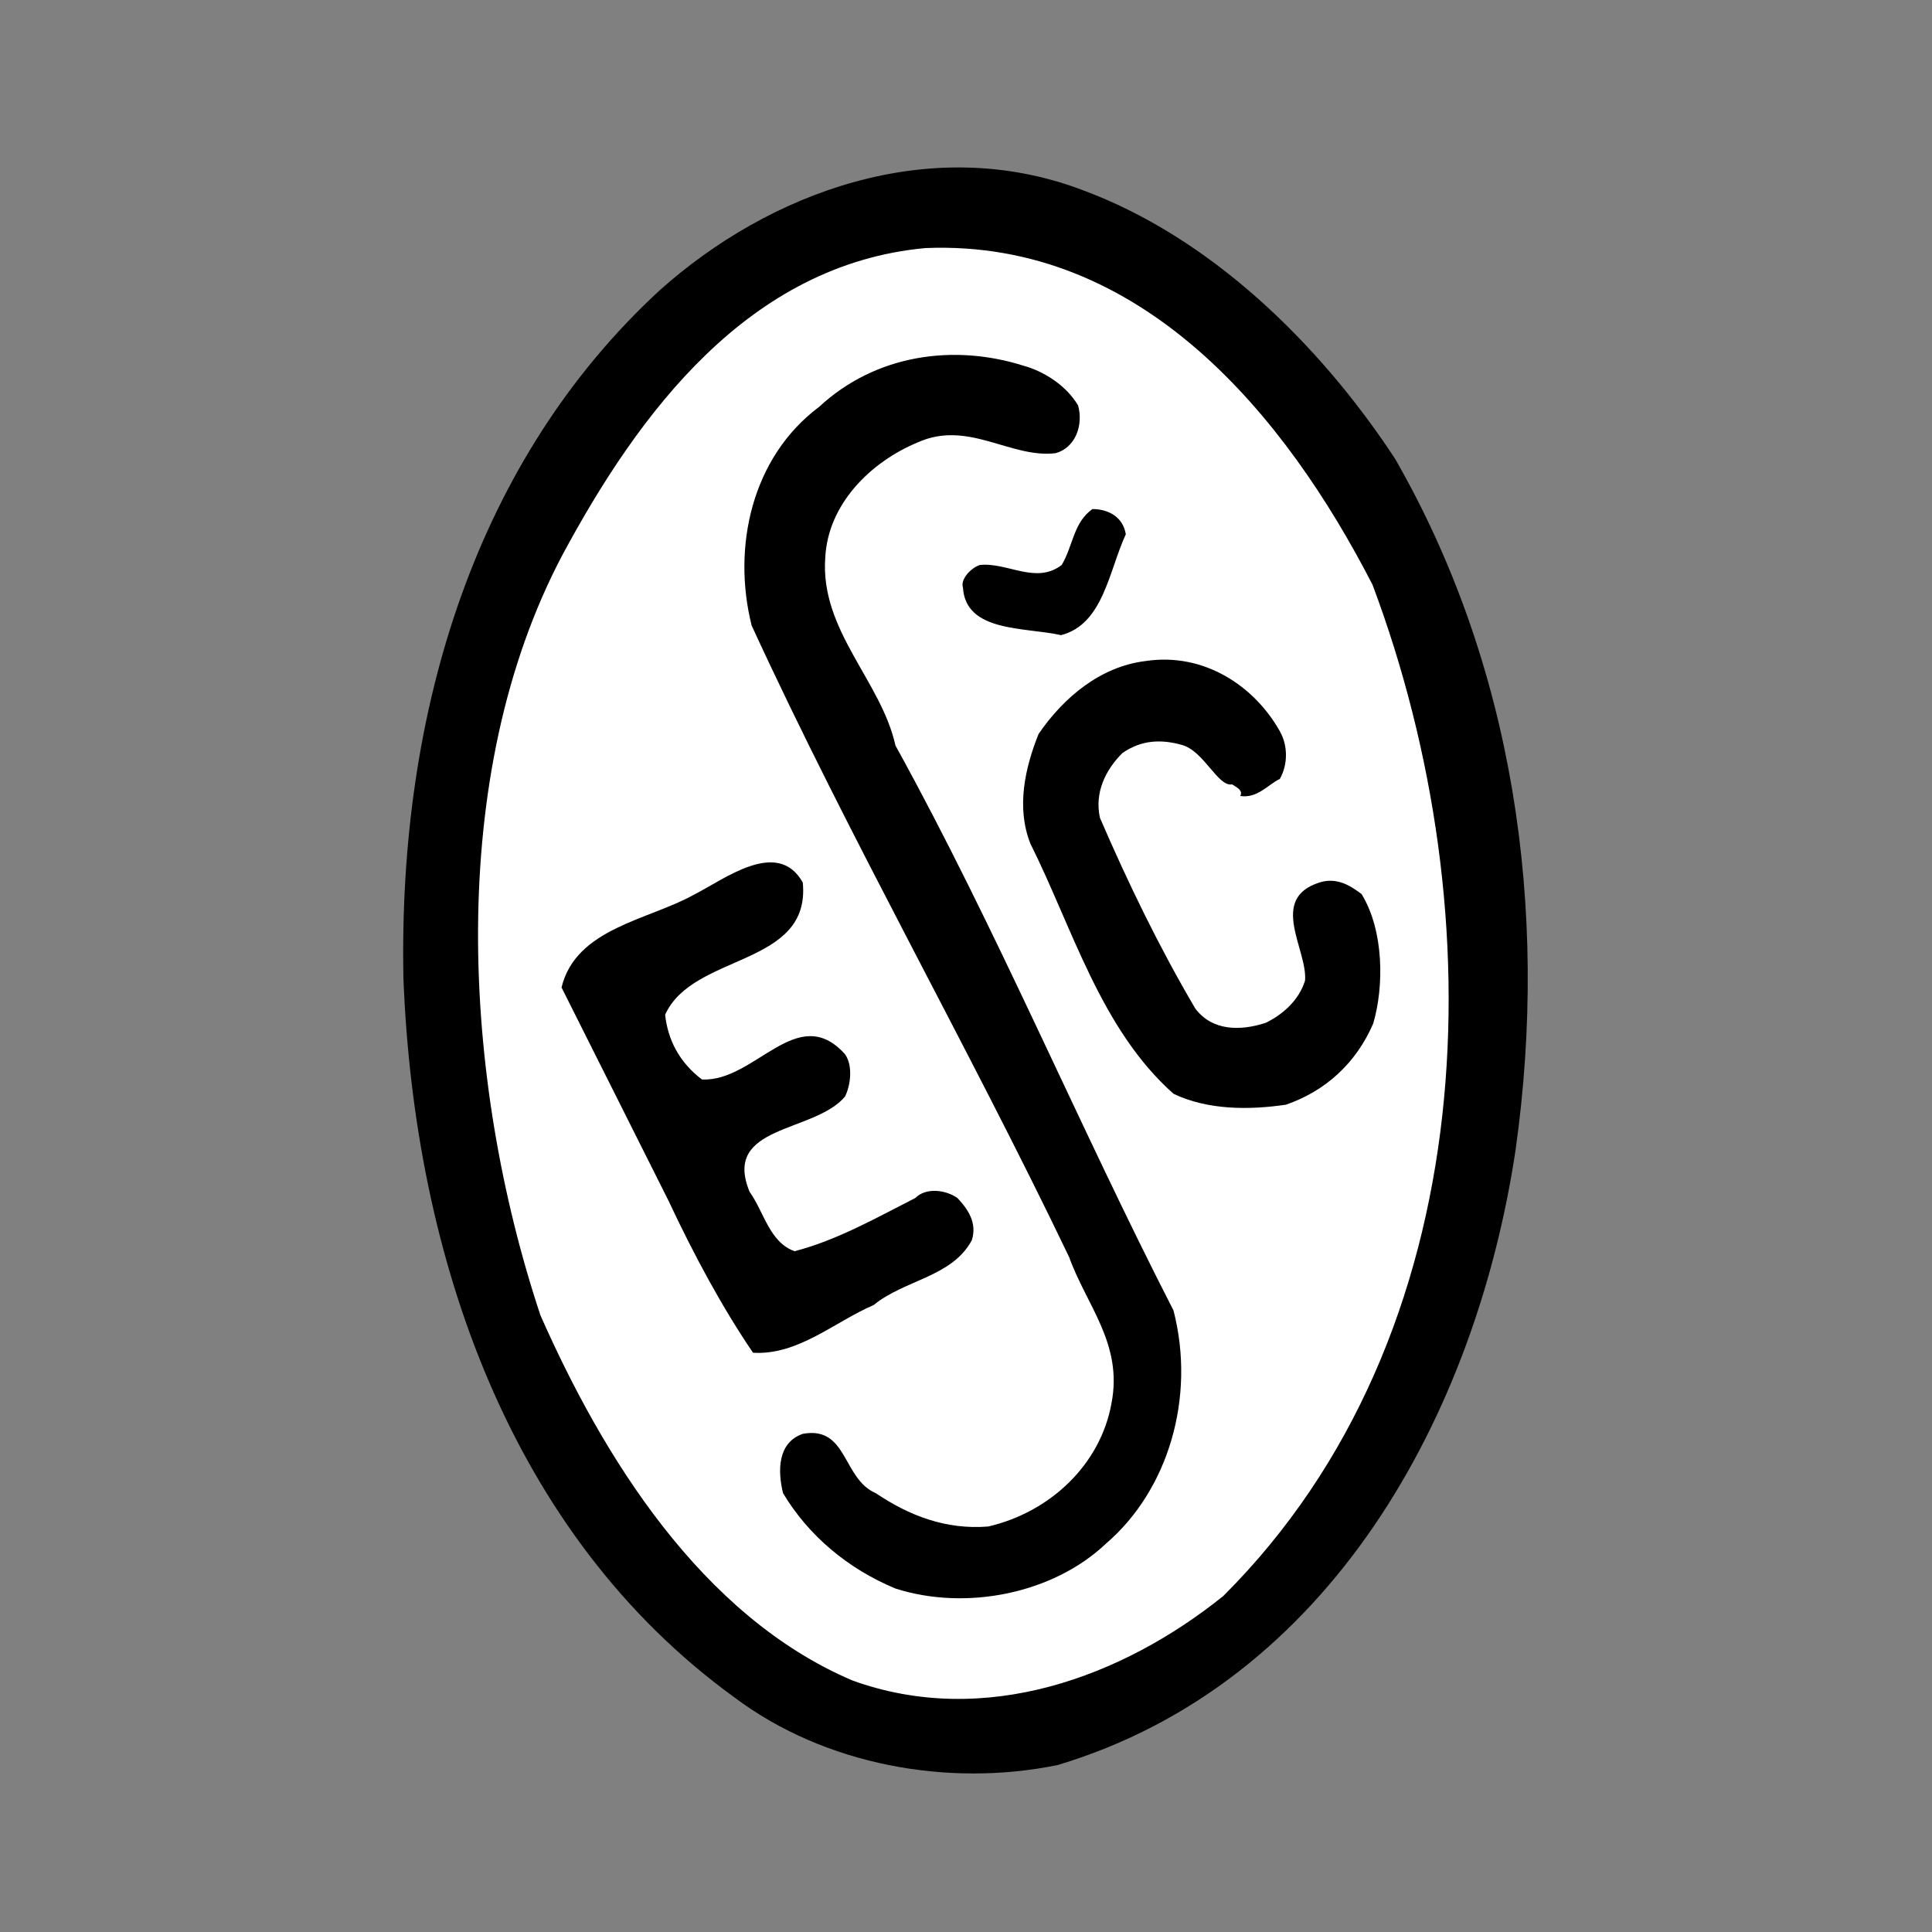
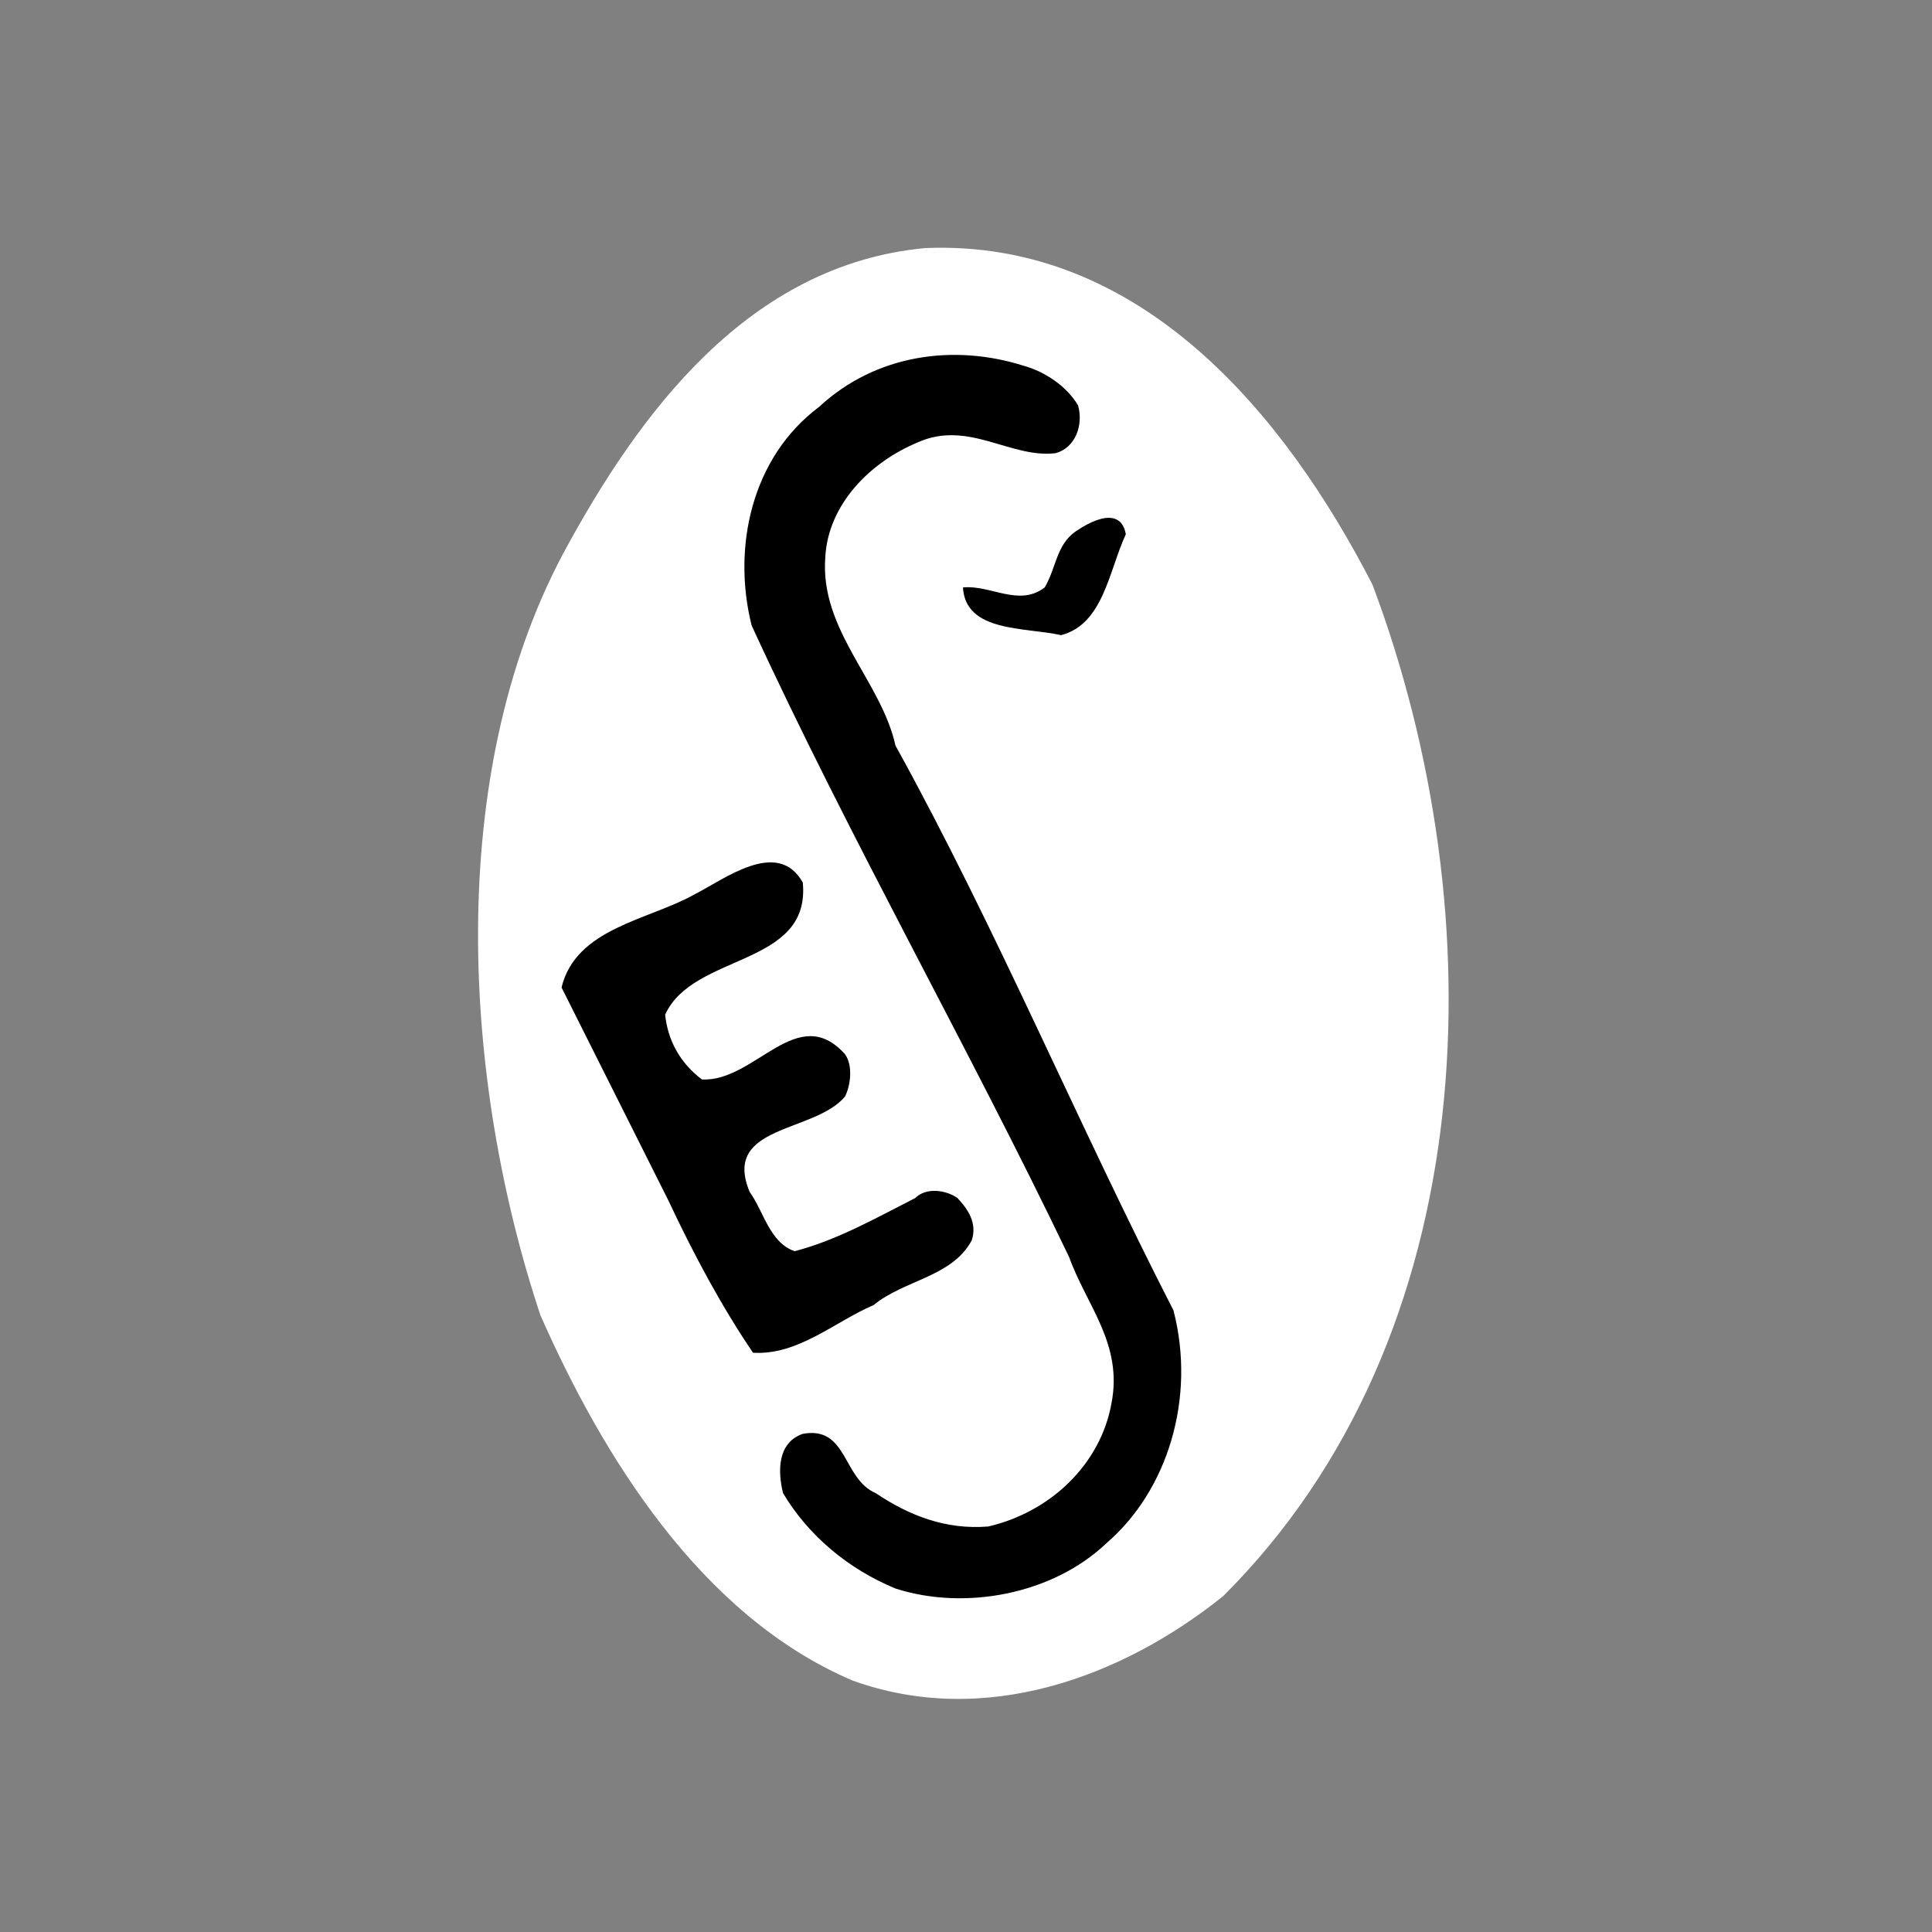
<svg xmlns="http://www.w3.org/2000/svg" version="1.1" id="Vrstva_1" x="0px" y="0px" viewBox="0 0 28.35 28.35" style="enable-background:new 0 0 28.35 28.35;" xml:space="preserve">
  <rect x="0" y="0" width="28.35" height="28.35" fill="#808080" stroke="none" />
  <style type="text/css">
	.st0{fill:none;}
	.st1{fill:#FFFFFF;}
</style>
-   <path class="st0" d="M28.35,26.65c0,0.94-0.76,1.7-1.7,1.7H1.7c-0.94,0-1.7-0.76-1.7-1.7V1.7C0,0.76,0.76,0,1.7,0h24.94  c0.94,0,1.7,0.76,1.7,1.7" />
  <path class="st0" d="M28.35,26.65c0,0.94-0.76,1.7-1.7,1.7H1.7c-0.94,0-1.7-0.76-1.7-1.7V1.7C0,0.76,0.76,0,1.7,0h24.94  c0.94,0,1.7,0.76,1.7,1.7V26.65z" />
-   <path d="M20.47,6.73c1.73,3.01,2.27,6.59,1.77,10.14c-0.58,3.88-2.72,7.83-6.72,9.03c-1.61,0.33-3.42,0-4.74-0.99  c-3.3-2.39-4.7-6.47-4.86-10.55C5.84,10.4,7,6.73,9.68,4.26c1.61-1.44,3.96-2.31,6.18-1.48C17.75,3.47,19.36,5.04,20.47,6.73" />
  <path class="st1" d="M20.14,8.58c1.81,4.82,1.65,11.01-2.19,14.84c-1.48,1.19-3.5,1.94-5.44,1.24c-2.23-0.95-3.67-3.3-4.58-5.36  c-1.15-3.46-1.4-7.91,0.33-11.17c1.11-2.06,2.72-4.25,5.32-4.49C16.76,3.51,18.87,6.11,20.14,8.58" />
  <path d="M15.82,5.95c0.08,0.29-0.04,0.62-0.33,0.7c-0.66,0.08-1.28-0.49-2.02-0.16c-0.7,0.29-1.32,0.91-1.36,1.69  c-0.08,1.07,0.82,1.81,1.03,2.76c1.48,2.68,2.68,5.56,4.08,8.29c0.33,1.28-0.08,2.64-0.99,3.42c-0.78,0.74-2.06,0.99-3.09,0.66  c-0.7-0.29-1.28-0.78-1.65-1.4c-0.08-0.33-0.08-0.74,0.29-0.87c0.66-0.12,0.58,0.66,1.07,0.87c0.49,0.33,1.03,0.54,1.65,0.49  c0.91-0.21,1.65-0.91,1.81-1.81c0.17-0.87-0.37-1.44-0.62-2.14c-1.48-3.09-3.22-6.14-4.66-9.27c-0.29-1.15,0-2.47,0.99-3.21  C12.85,5.2,14,5.04,15.03,5.37C15.32,5.45,15.65,5.66,15.82,5.95" />
-   <path d="M16.52,7.84c-0.25,0.54-0.33,1.32-0.95,1.48c-0.54-0.12-1.4-0.04-1.44-0.7c-0.04-0.12,0.12-0.29,0.25-0.33  c0.41-0.04,0.82,0.29,1.2,0c0.17-0.29,0.17-0.62,0.45-0.82C16.27,7.47,16.48,7.59,16.52,7.84" />
-   <path d="M18.78,10.73c0.12,0.21,0.12,0.49,0,0.7c-0.17,0.08-0.33,0.29-0.58,0.25c0.04-0.08-0.04-0.12-0.12-0.17  c-0.21,0.04-0.41-0.49-0.74-0.58c-0.29-0.08-0.58-0.08-0.87,0.12c-0.25,0.25-0.41,0.58-0.33,0.95c0.41,0.95,0.87,1.9,1.4,2.8  c0.25,0.33,0.66,0.33,1.03,0.21c0.25-0.12,0.49-0.33,0.58-0.62c0.04-0.45-0.54-1.2,0.21-1.44c0.25-0.08,0.45,0.04,0.62,0.17  c0.33,0.54,0.33,1.36,0.17,1.9c-0.25,0.58-0.7,0.99-1.28,1.19c-0.54,0.08-1.15,0.08-1.65-0.16c-1.07-0.95-1.48-2.43-2.1-3.67  c-0.21-0.53-0.08-1.11,0.12-1.61c0.37-0.54,0.91-0.99,1.57-1.07C17.67,9.57,18.41,10.07,18.78,10.73" />
+   <path d="M16.52,7.84c-0.25,0.54-0.33,1.32-0.95,1.48c-0.54-0.12-1.4-0.04-1.44-0.7c0.41-0.04,0.82,0.29,1.2,0c0.17-0.29,0.17-0.62,0.45-0.82C16.27,7.47,16.48,7.59,16.52,7.84" />
  <path d="M11.78,12.95c0.12,1.24-1.61,1.03-2.02,1.94c0.04,0.37,0.21,0.7,0.54,0.95c0.78,0.04,1.4-1.15,2.1-0.37  c0.12,0.17,0.08,0.46,0,0.62c-0.45,0.54-1.81,0.41-1.4,1.4c0.21,0.29,0.29,0.74,0.66,0.87c0.62-0.16,1.2-0.49,1.77-0.78  c0.16-0.16,0.45-0.12,0.62,0c0.16,0.17,0.29,0.37,0.21,0.62c-0.29,0.54-0.99,0.58-1.44,0.95c-0.58,0.25-1.11,0.74-1.77,0.7  c-0.45-0.66-0.87-1.44-1.24-2.23l-1.57-3.13c0.21-0.87,1.28-0.99,1.94-1.36C10.62,12.91,11.41,12.29,11.78,12.95" />
  <g>
</g>
  <g>
</g>
</svg>